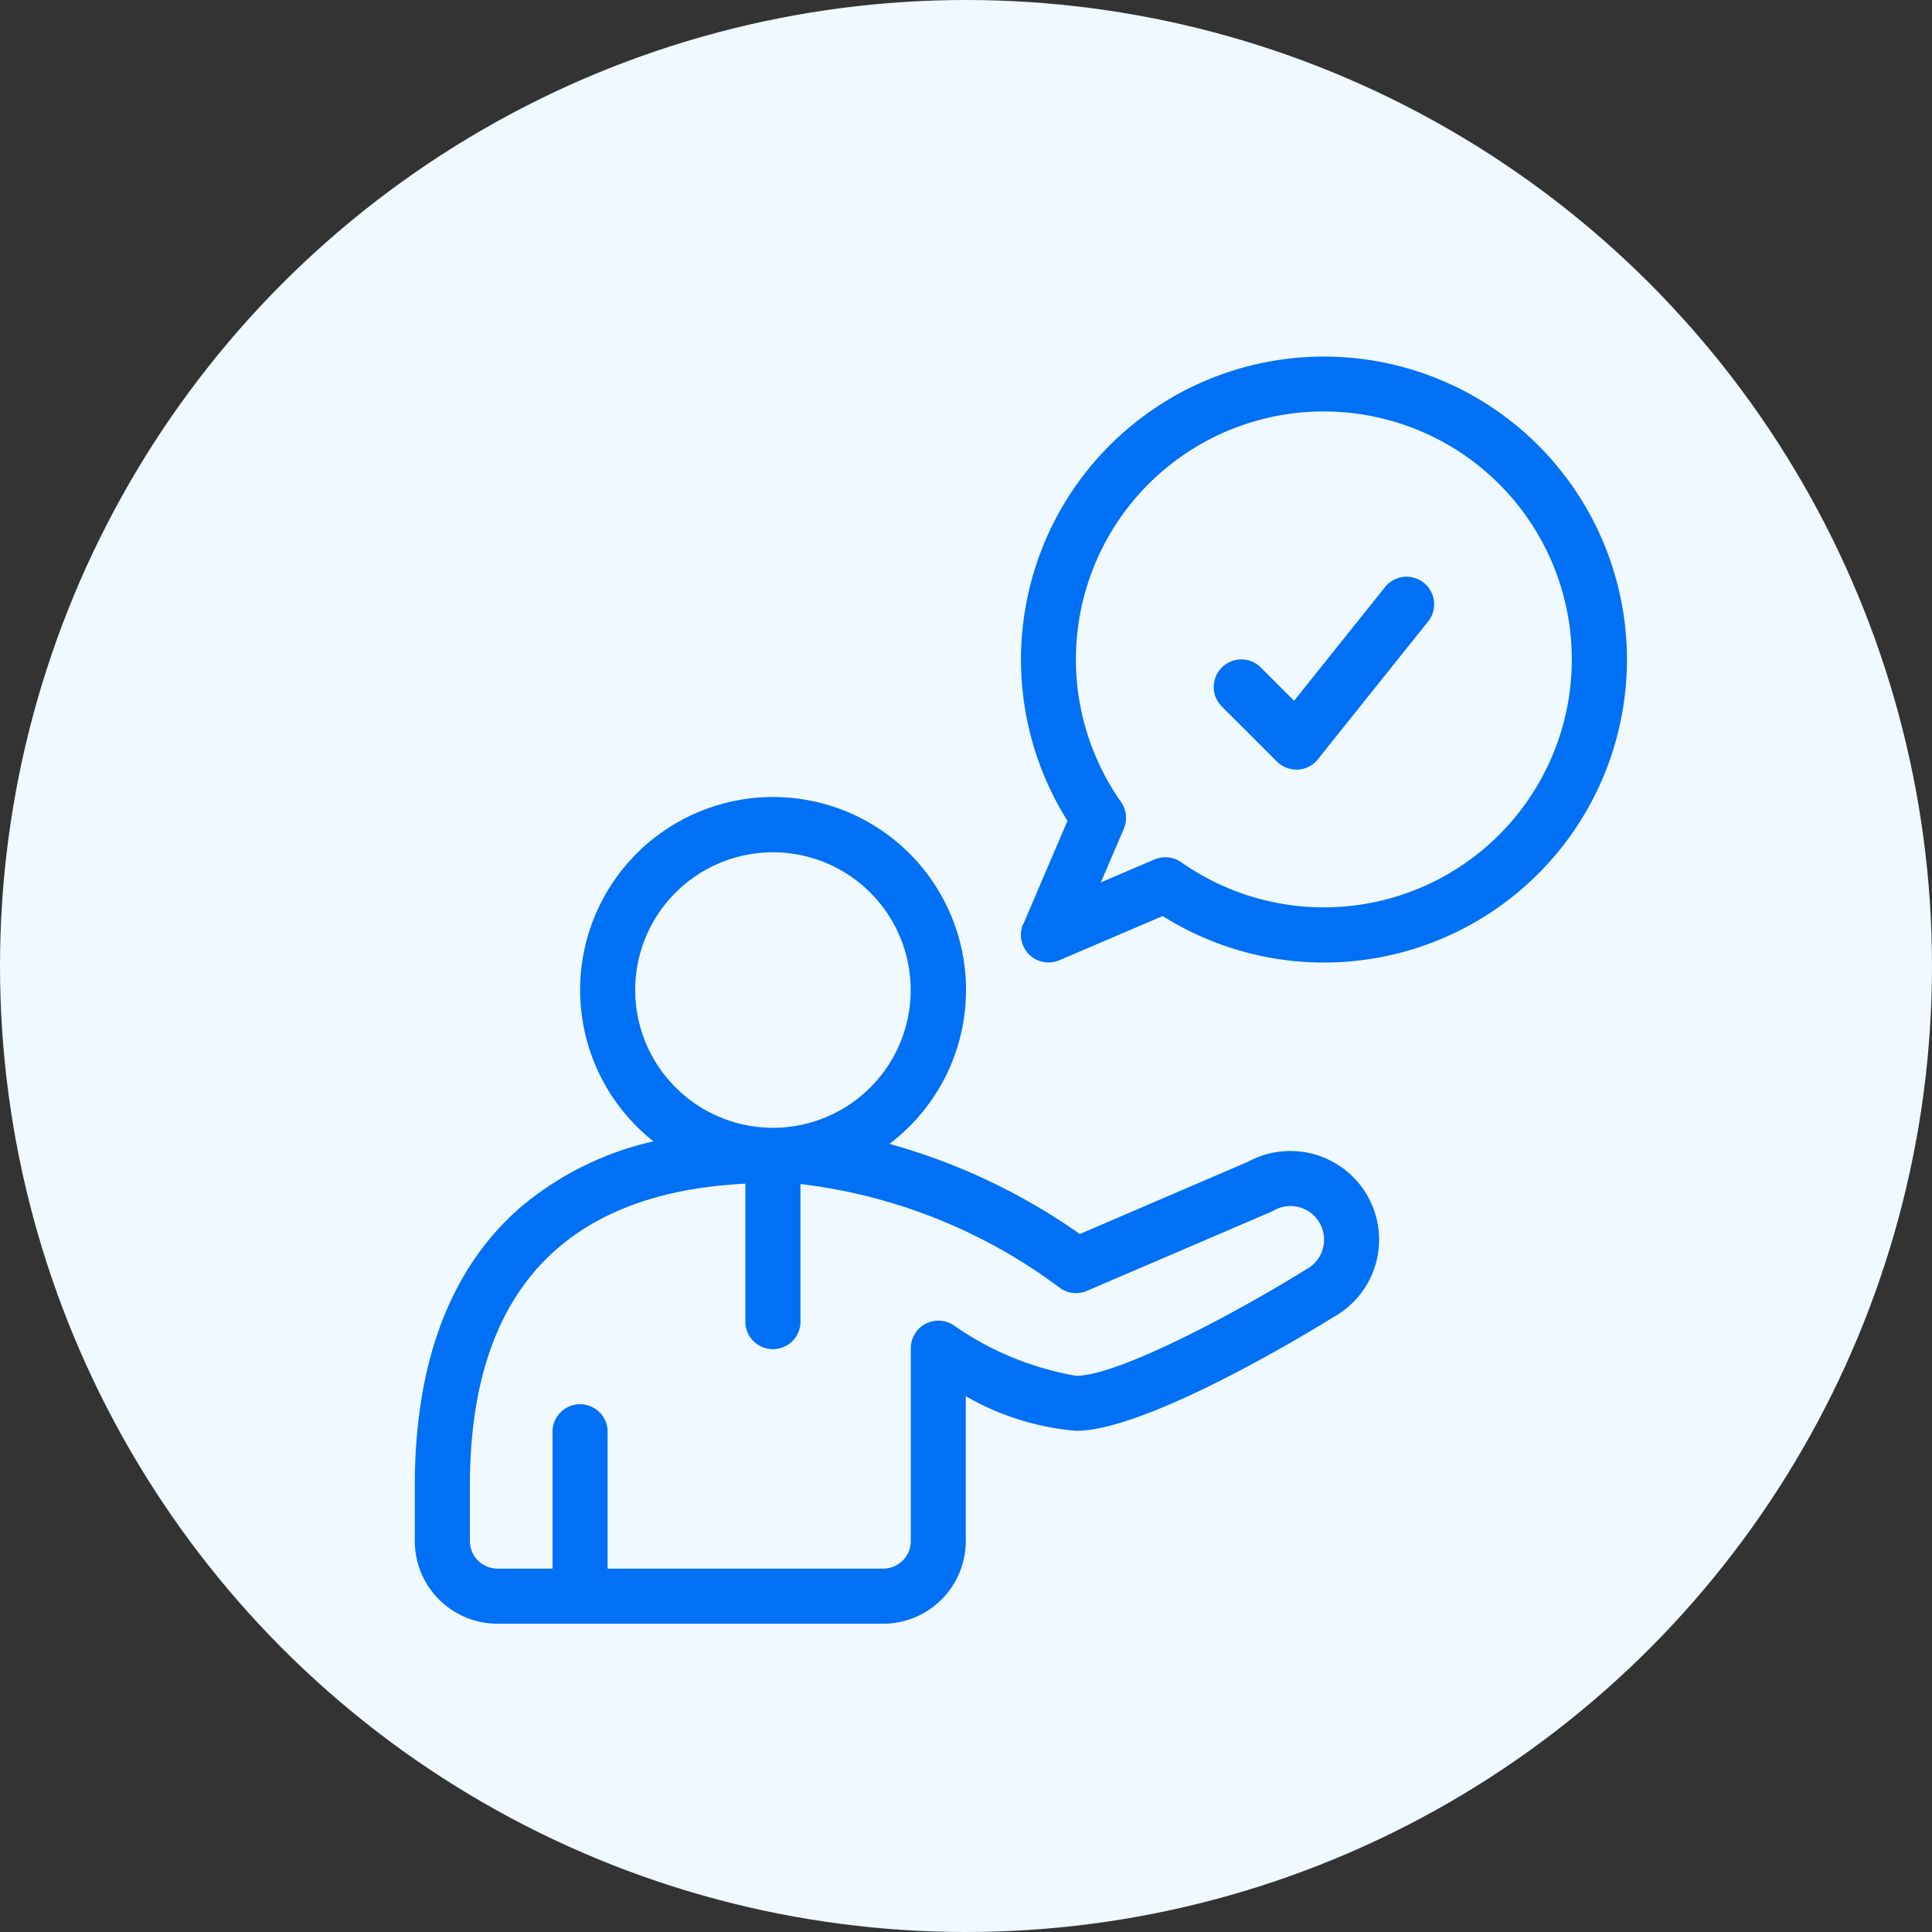
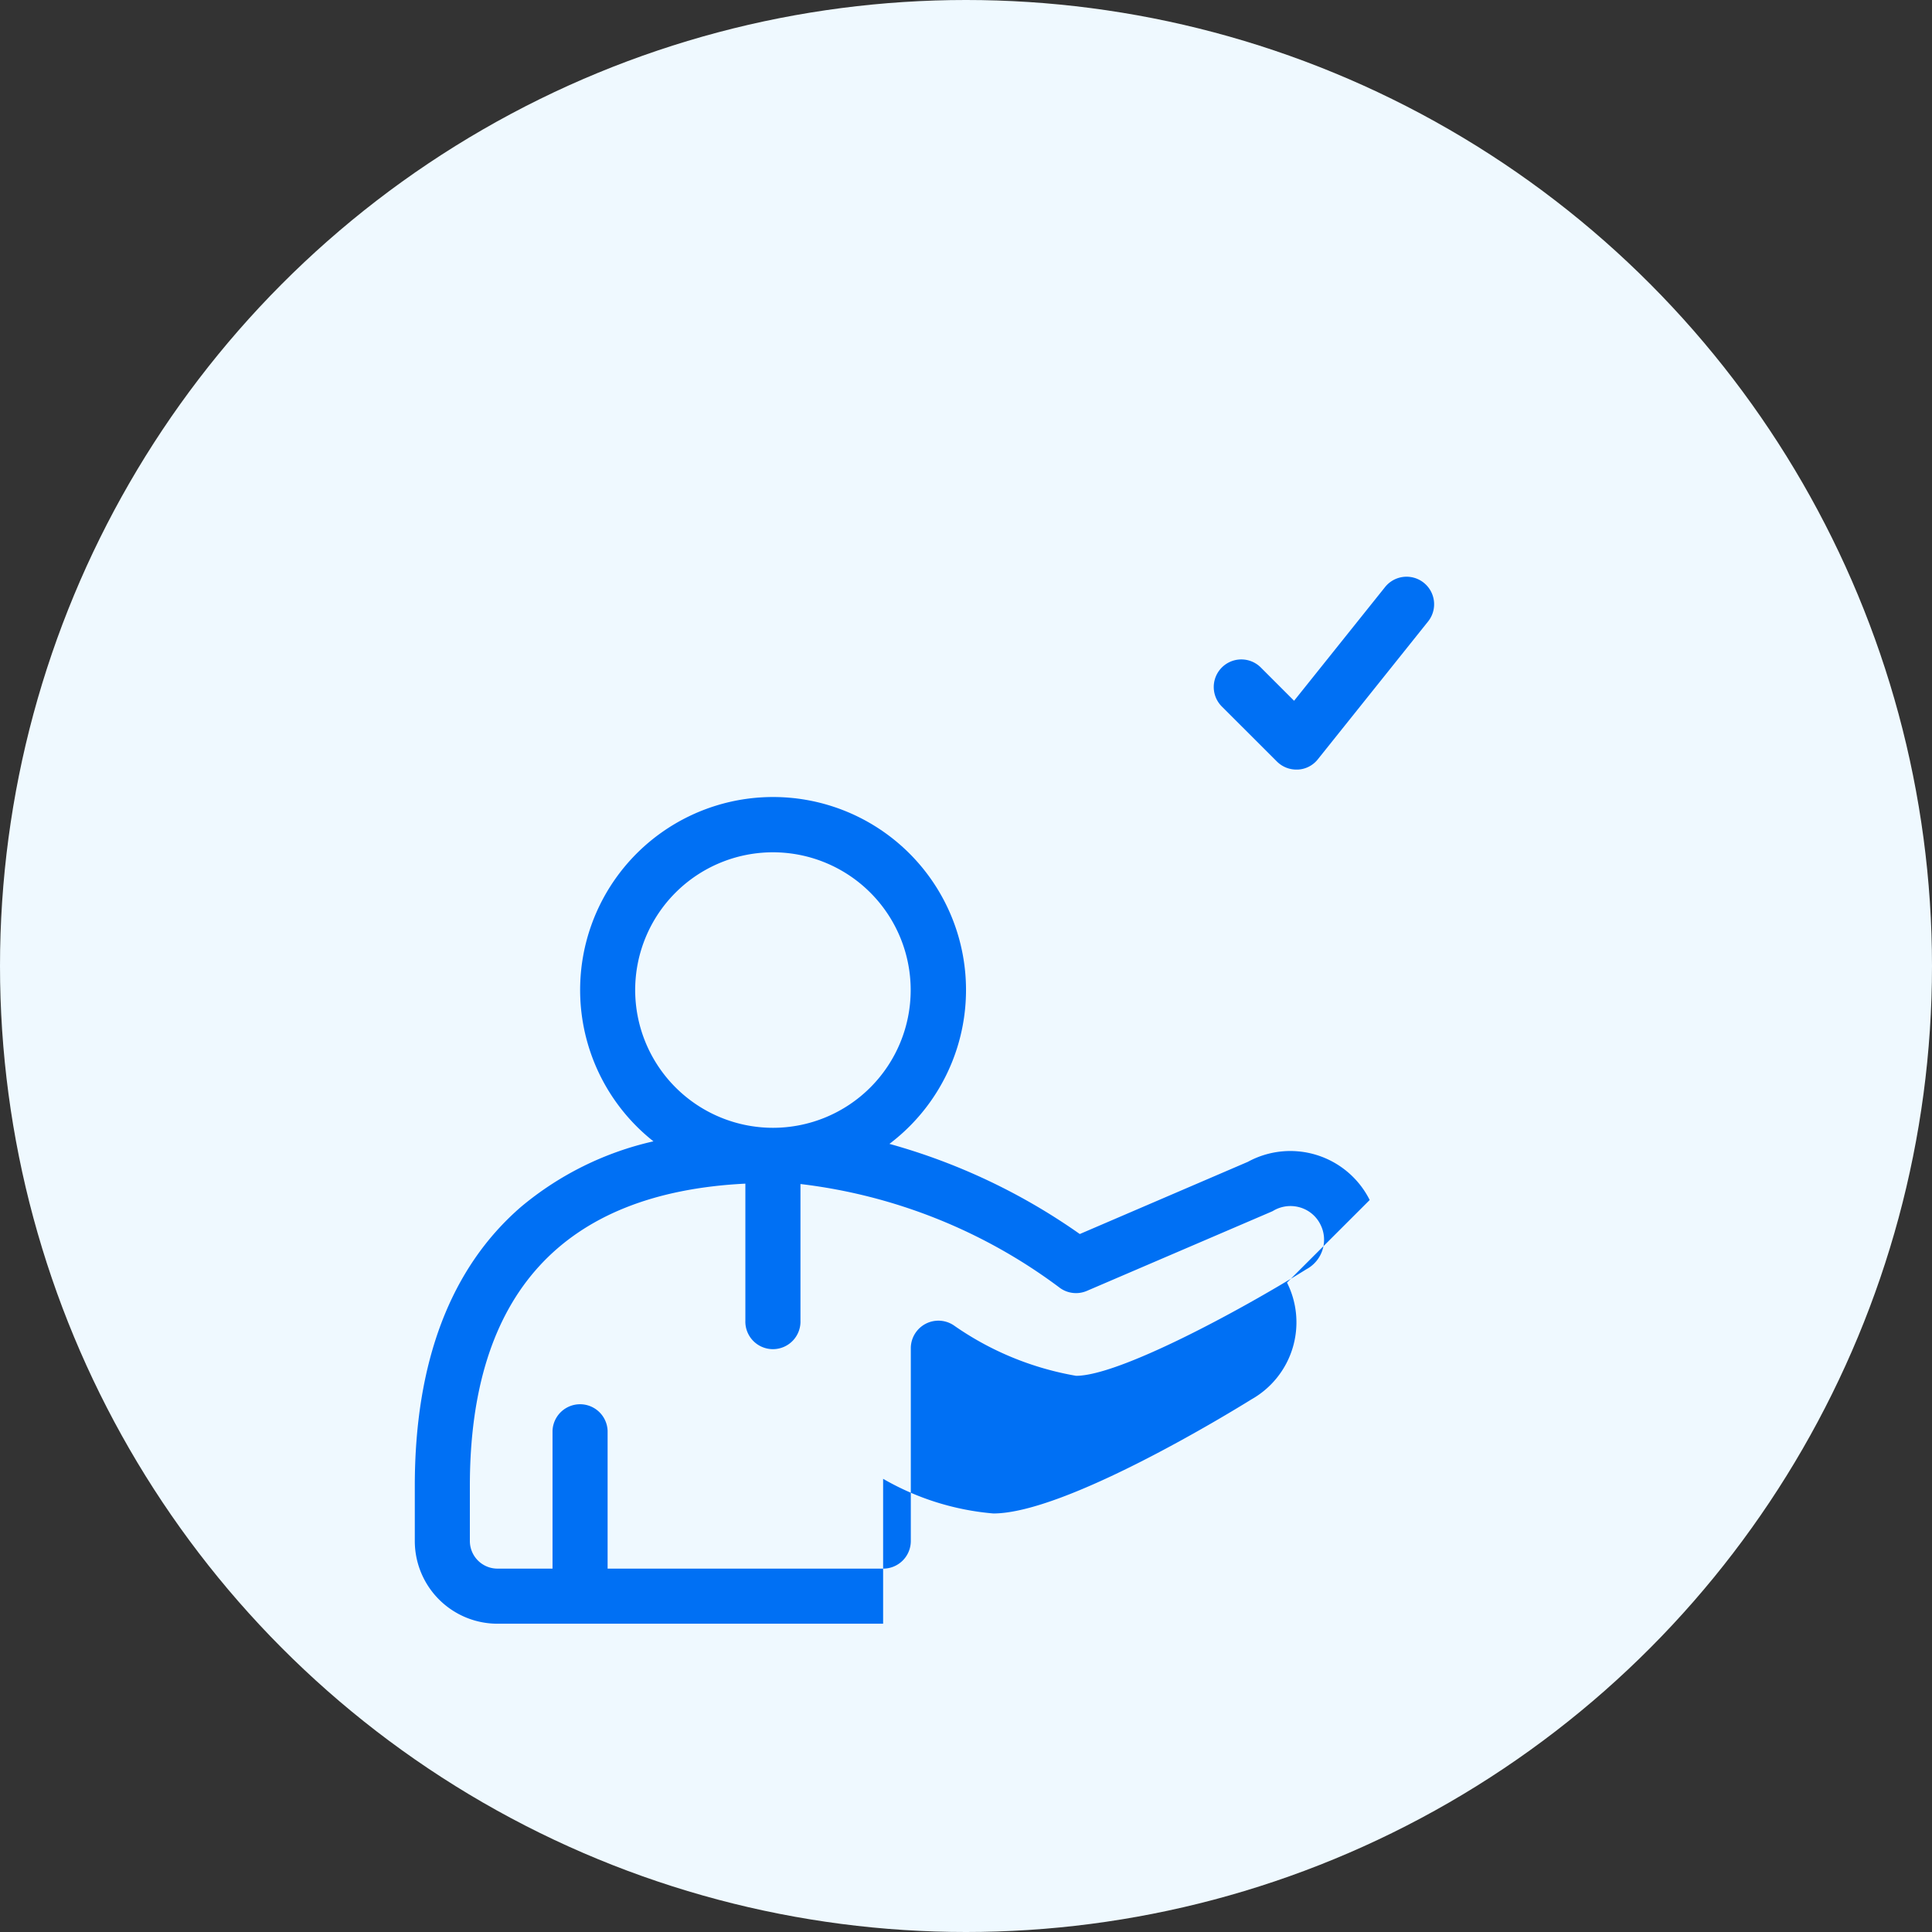
<svg xmlns="http://www.w3.org/2000/svg" width="60" height="60" viewBox="0 0 60 60">
  <rect x="0" y="0" width="60" height="60" fill="#333333" stroke="none" />
  <g id="グループ_280047" data-name="グループ 280047" transform="translate(-180 -6771)">
    <circle id="楕円形_181" data-name="楕円形 181" cx="30" cy="30" r="30" transform="translate(180 6771)" fill="#eff9ff" />
-     <path id="パス_48269" data-name="パス 48269" d="M29.655,51.573a2.757,2.757,0,0,0-3.784-1.185L20.652,52.63a19.123,19.123,0,0,0-5.912-2.8,5.992,5.992,0,1,0-7.329-.079A9.757,9.757,0,0,0,3.3,51.785C1.111,53.678,0,56.6,0,60.454v1.711a2.569,2.569,0,0,0,2.567,2.567H14.544a2.569,2.569,0,0,0,2.567-2.567v-4.5a8.224,8.224,0,0,0,3.422,1.076c2.237,0,7.356-3.132,8.015-3.542a2.747,2.747,0,0,0,1.106-3.628ZM6.844,45.053a4.278,4.278,0,1,1,4.278,4.278A4.282,4.282,0,0,1,6.844,45.053ZM27.7,53.718a.2.2,0,0,0-.036.021c-2.047,1.275-5.792,3.294-7.127,3.294a9.4,9.4,0,0,1-3.8-1.568.857.857,0,0,0-1.333.71v5.99a.858.858,0,0,1-.856.856H5.988V58.743a.856.856,0,0,0-1.711,0v4.278H2.566a.858.858,0,0,1-.856-.856V60.454c0-5.953,2.879-9.106,8.556-9.389v4.255a.856.856,0,1,0,1.711,0V51.077A16.7,16.7,0,0,1,20,54.277a.855.855,0,0,0,.873.118l5.716-2.453a.534.534,0,0,0,.086-.043,1.05,1.05,0,0,1,.821-.094,1.029,1.029,0,0,1,.631.533,1.04,1.04,0,0,1-.428,1.38Z" transform="translate(192.882 6756.694)" fill="#0070f4" />
-     <path id="パス_48270" data-name="パス 48270" d="M34.443,31.692a.857.857,0,0,0,1.125,1.123l3.209-1.373a9.409,9.409,0,1,0-2.956-2.956l-1.373,3.209Zm9.343-15.919a7.7,7.7,0,1,1-4.43,14,.857.857,0,0,0-.494-.156.845.845,0,0,0-.338.068l-1.668.714.714-1.668a.854.854,0,0,0-.086-.83,7.7,7.7,0,0,1,6.3-12.13Z" transform="translate(177.331 6768.006)" fill="#0070f4" />
+     <path id="パス_48269" data-name="パス 48269" d="M29.655,51.573a2.757,2.757,0,0,0-3.784-1.185L20.652,52.63a19.123,19.123,0,0,0-5.912-2.8,5.992,5.992,0,1,0-7.329-.079A9.757,9.757,0,0,0,3.3,51.785C1.111,53.678,0,56.6,0,60.454v1.711a2.569,2.569,0,0,0,2.567,2.567H14.544v-4.5a8.224,8.224,0,0,0,3.422,1.076c2.237,0,7.356-3.132,8.015-3.542a2.747,2.747,0,0,0,1.106-3.628ZM6.844,45.053a4.278,4.278,0,1,1,4.278,4.278A4.282,4.282,0,0,1,6.844,45.053ZM27.7,53.718a.2.2,0,0,0-.036.021c-2.047,1.275-5.792,3.294-7.127,3.294a9.4,9.4,0,0,1-3.8-1.568.857.857,0,0,0-1.333.71v5.99a.858.858,0,0,1-.856.856H5.988V58.743a.856.856,0,0,0-1.711,0v4.278H2.566a.858.858,0,0,1-.856-.856V60.454c0-5.953,2.879-9.106,8.556-9.389v4.255a.856.856,0,1,0,1.711,0V51.077A16.7,16.7,0,0,1,20,54.277a.855.855,0,0,0,.873.118l5.716-2.453a.534.534,0,0,0,.086-.043,1.05,1.05,0,0,1,.821-.094,1.029,1.029,0,0,1,.631.533,1.04,1.04,0,0,1-.428,1.38Z" transform="translate(192.882 6756.694)" fill="#0070f4" />
    <path id="パス_48271" data-name="パス 48271" d="M47.274,32.3a.856.856,0,0,0,.605.25h.047a.843.843,0,0,0,.62-.321l3.422-4.278a.855.855,0,0,0-1.335-1.07l-2.826,3.532L46.774,29.38a.856.856,0,0,0-1.211,1.211Z" transform="translate(172.382 6762.35)" fill="#0070f4" />
  </g>
</svg>